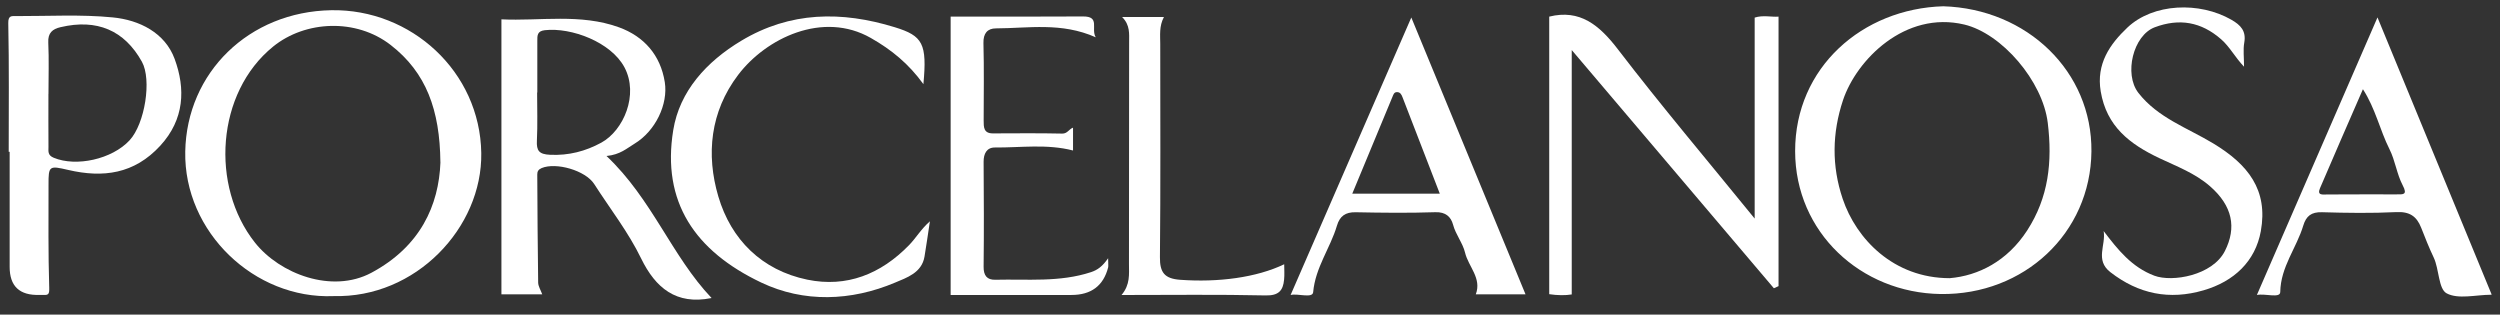
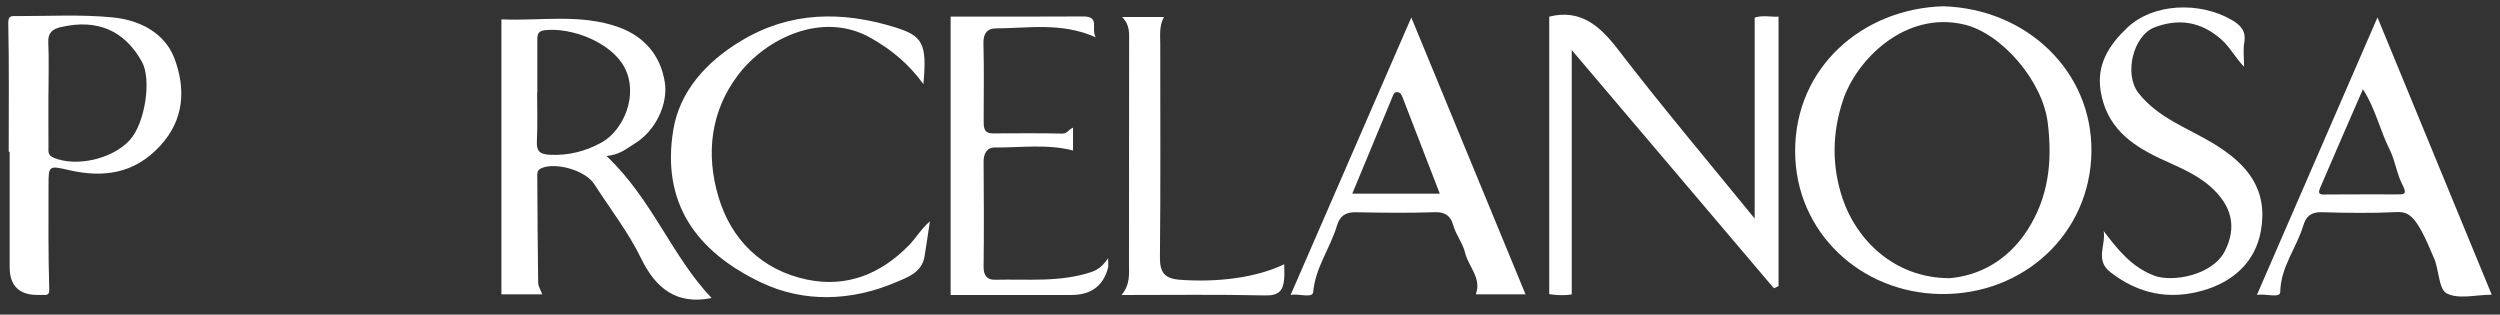
<svg xmlns="http://www.w3.org/2000/svg" fill="none" viewBox="0 0 151 19" height="19" width="151">
  <rect x="0" y="0" width="151" height="19" fill="#333333" stroke="none" />
  <path fill="white" d="M117.374 0.379C122.439 0.534 126.373 4.322 126.322 9.15C126.272 14.085 122.249 17.828 117.219 17.759C112.385 17.692 108.432 14.025 108.426 9.134C108.42 4.069 112.496 0.522 117.374 0.379ZM117.761 16.802C119.495 16.656 121.238 15.774 122.439 13.923C123.739 11.917 123.97 9.768 123.685 7.422C123.378 4.89 120.905 2.021 118.642 1.482C115.07 0.633 112.132 3.609 111.317 6.053C110.661 8.031 110.626 10.015 111.298 12.009C112.113 14.431 114.366 16.798 117.761 16.802Z" />
-   <path fill="white" d="M20.137 17.885C15.366 18.076 11.097 14.012 11.189 9.153C11.277 4.382 15.034 0.705 20.007 0.617C24.831 0.531 28.993 4.325 29.069 9.241C29.139 13.749 25.107 18.025 20.137 17.882V17.885ZM26.6 9.803C26.568 6.639 25.744 4.385 23.598 2.718C21.509 1.095 18.444 1.238 16.501 2.81C13.056 5.599 12.697 11.245 15.398 14.652C16.897 16.544 20.048 17.749 22.432 16.475C25.392 14.89 26.505 12.405 26.603 9.803H26.6Z" />
  <path fill="white" d="M32.752 17.777H30.286V1.168C32.594 1.282 35.057 0.8 37.396 1.653C38.886 2.198 39.894 3.317 40.154 4.965C40.363 6.3 39.586 7.916 38.328 8.677C37.865 8.956 37.462 9.343 36.632 9.422C39.39 12.024 40.569 15.463 42.978 17.999C43.016 17.99 42.984 17.999 42.952 18.006C40.844 18.427 39.593 17.391 38.727 15.616C37.951 14.018 36.851 12.614 35.893 11.121C35.358 10.284 33.576 9.79 32.717 10.151C32.521 10.233 32.448 10.357 32.451 10.538C32.464 12.715 32.473 14.89 32.505 17.067C32.508 17.292 32.657 17.517 32.749 17.774L32.752 17.777ZM32.457 5.587C32.457 5.587 32.445 5.587 32.442 5.587C32.442 6.557 32.476 7.526 32.429 8.49C32.397 9.105 32.559 9.317 33.221 9.349C34.347 9.403 35.37 9.134 36.318 8.617C37.668 7.878 38.594 5.71 37.716 4.065C36.908 2.547 34.518 1.643 32.904 1.824C32.438 1.878 32.454 2.151 32.454 2.474C32.454 3.51 32.454 4.55 32.454 5.587H32.457Z" />
  <path fill="white" d="M93.573 1.004C95.424 0.547 96.594 1.505 97.731 2.991C100.34 6.395 103.114 9.673 105.982 13.201V1.064C106.47 0.899 107.012 1.039 107.424 1.004V17.283C107.329 17.325 107.234 17.366 107.142 17.41C103.101 12.646 99.06 7.885 94.933 3.023V17.784C94.568 17.848 94.055 17.844 93.573 17.768V1.004Z" />
  <path fill="white" d="M0.526 9.172C0.526 6.583 0.554 3.99 0.5 1.4C0.491 0.921 0.71 0.972 0.966 0.972C2.916 0.978 4.878 0.861 6.811 1.051C8.421 1.207 9.968 1.98 10.548 3.559C11.211 5.362 11.144 7.207 9.68 8.801C8.111 10.51 6.225 10.757 4.114 10.263C2.97 9.996 2.928 10.012 2.931 11.153C2.931 13.226 2.909 15.303 2.973 17.375C2.985 17.772 2.928 17.832 2.602 17.813C2.532 17.81 2.462 17.813 2.393 17.813C1.184 17.855 0.581 17.29 0.583 16.117C0.583 13.8 0.583 11.486 0.583 9.169C0.564 9.169 0.548 9.169 0.529 9.169L0.526 9.172ZM2.928 5.673C2.928 5.673 2.928 5.673 2.925 5.673C2.925 6.741 2.919 7.812 2.928 8.881C2.928 9.134 2.868 9.375 3.248 9.53C4.602 10.091 6.767 9.622 7.829 8.472C8.757 7.467 9.173 4.808 8.57 3.727C7.512 1.828 5.854 1.124 3.657 1.641C3.169 1.755 2.887 1.986 2.916 2.567C2.963 3.6 2.928 4.636 2.928 5.67V5.673Z" />
  <path fill="white" d="M92.14 17.777H89.138C89.509 16.801 88.691 16.107 88.489 15.258C88.352 14.677 87.924 14.177 87.763 13.565C87.636 13.096 87.316 12.795 86.695 12.817C85.094 12.871 83.487 12.852 81.883 12.82C81.262 12.807 80.922 13.055 80.751 13.631C80.349 14.988 79.448 16.154 79.315 17.647C79.281 18.041 78.371 17.704 77.952 17.819C80.384 12.23 82.796 6.683 85.243 1.057C87.56 6.677 89.842 12.208 92.14 17.774V17.777ZM86.964 11.698C86.181 9.676 85.446 7.774 84.713 5.875C84.647 5.704 84.571 5.555 84.362 5.564C84.2 5.574 84.165 5.707 84.108 5.84C83.312 7.774 82.507 9.704 81.677 11.698H86.961H86.964Z" />
-   <path fill="white" d="M150.495 17.791C150.514 17.788 150.479 17.803 150.444 17.803C149.537 17.807 148.479 18.092 147.778 17.718C147.277 17.452 147.331 16.263 146.995 15.553C146.713 14.96 146.475 14.358 146.238 13.753C145.965 13.058 145.534 12.773 144.742 12.811C143.245 12.884 141.743 12.862 140.247 12.818C139.603 12.799 139.293 13.049 139.118 13.623C138.713 14.973 137.752 16.114 137.727 17.639C137.721 18.035 136.824 17.712 136.316 17.816C138.744 12.231 141.15 6.687 143.6 1.052C145.918 6.675 148.193 12.203 150.495 17.788V17.791ZM142.722 5.385C141.825 7.451 140.966 9.401 140.13 11.363C139.933 11.819 140.288 11.749 140.57 11.746C141.962 11.737 143.35 11.74 144.742 11.74C145.144 11.74 145.436 11.787 145.122 11.191C144.764 10.51 144.672 9.695 144.323 9.008C143.746 7.863 143.486 6.576 142.719 5.385H142.722Z" />
+   <path fill="white" d="M150.495 17.791C150.514 17.788 150.479 17.803 150.444 17.803C149.537 17.807 148.479 18.092 147.778 17.718C147.277 17.452 147.331 16.263 146.995 15.553C145.965 13.058 145.534 12.773 144.742 12.811C143.245 12.884 141.743 12.862 140.247 12.818C139.603 12.799 139.293 13.049 139.118 13.623C138.713 14.973 137.752 16.114 137.727 17.639C137.721 18.035 136.824 17.712 136.316 17.816C138.744 12.231 141.15 6.687 143.6 1.052C145.918 6.675 148.193 12.203 150.495 17.788V17.791ZM142.722 5.385C141.825 7.451 140.966 9.401 140.13 11.363C139.933 11.819 140.288 11.749 140.57 11.746C141.962 11.737 143.35 11.74 144.742 11.74C145.144 11.74 145.436 11.787 145.122 11.191C144.764 10.51 144.672 9.695 144.323 9.008C143.746 7.863 143.486 6.576 142.719 5.385H142.722Z" />
  <path fill="white" d="M56.167 13.363C56.047 14.155 55.951 14.83 55.84 15.499C55.676 16.485 54.75 16.776 54.065 17.068C51.4 18.193 48.553 18.288 45.983 17.068C41.976 15.163 39.957 12.199 40.664 7.86C41.044 5.511 42.673 3.72 44.772 2.462C47.729 0.687 50.839 0.658 54.043 1.644C55.745 2.167 55.999 2.636 55.774 5.083C54.893 3.86 53.853 3.007 52.598 2.294C49.704 0.643 46.268 2.3 44.578 4.532C42.898 6.751 42.639 9.331 43.387 11.867C44.154 14.466 46.008 16.32 48.759 16.891C51.14 17.382 53.197 16.558 54.902 14.811C55.324 14.38 55.619 13.848 56.167 13.366V13.363Z" />
  <path fill="white" d="M127.064 13.961C127.923 15.089 128.76 16.139 130.123 16.652C131.204 17.058 133.635 16.642 134.383 15.162C135.099 13.749 134.849 12.436 133.48 11.245C132.576 10.458 131.473 10.05 130.43 9.555C128.633 8.702 127.238 7.637 126.883 5.52C126.604 3.85 127.441 2.664 128.494 1.666C130.053 0.189 132.852 0.087 134.776 1.193C135.34 1.517 135.679 1.872 135.553 2.578C135.477 3.003 135.54 3.453 135.54 4.03C134.982 3.441 134.678 2.829 134.161 2.376C132.953 1.317 131.632 1.092 130.148 1.647C128.845 2.135 128.275 4.468 129.156 5.606C130.332 7.121 132.129 7.723 133.689 8.668C135.778 9.932 137.004 11.466 136.554 13.961C136.225 15.78 134.938 16.997 133.102 17.533C131.036 18.136 129.175 17.765 127.463 16.436C126.525 15.707 127.207 14.801 127.061 13.964L127.064 13.961Z" />
  <path fill="white" d="M57.41 1.001C60.053 1.001 62.735 1.013 65.413 0.994C66.472 0.985 65.873 1.739 66.183 2.253C64.11 1.33 62.117 1.708 60.158 1.714C59.644 1.714 59.384 2.015 59.4 2.602C59.441 4.158 59.416 5.717 59.413 7.274C59.413 7.676 59.406 8.06 59.974 8.057C61.368 8.053 62.763 8.038 64.158 8.069C64.475 8.076 64.564 7.797 64.811 7.711V9.09C63.226 8.681 61.651 8.922 60.088 8.909C59.603 8.906 59.406 9.277 59.41 9.775C59.425 11.886 59.435 13.997 59.41 16.108C59.403 16.647 59.622 16.91 60.113 16.897C62.047 16.849 64.002 17.062 65.898 16.437C66.291 16.307 66.589 16.092 66.931 15.597C66.931 15.959 66.954 16.063 66.931 16.155C66.646 17.262 65.906 17.816 64.713 17.816C62.272 17.816 59.834 17.816 57.419 17.816V1.004L57.41 1.001Z" />
  <path fill="white" d="M67.784 1.028H70.301C70.006 1.583 70.079 2.125 70.079 2.661C70.079 6.953 70.104 11.241 70.06 15.533C70.05 16.455 70.336 16.829 71.274 16.899C73.585 17.067 75.889 16.766 77.566 15.961C77.566 16.278 77.591 16.588 77.559 16.893C77.496 17.552 77.23 17.86 76.447 17.844C73.597 17.78 70.748 17.818 67.74 17.818C68.272 17.188 68.19 16.563 68.19 15.948C68.19 11.485 68.196 7.022 68.199 2.559C68.199 2.043 68.263 1.516 67.781 1.035L67.784 1.028Z" />
</svg>